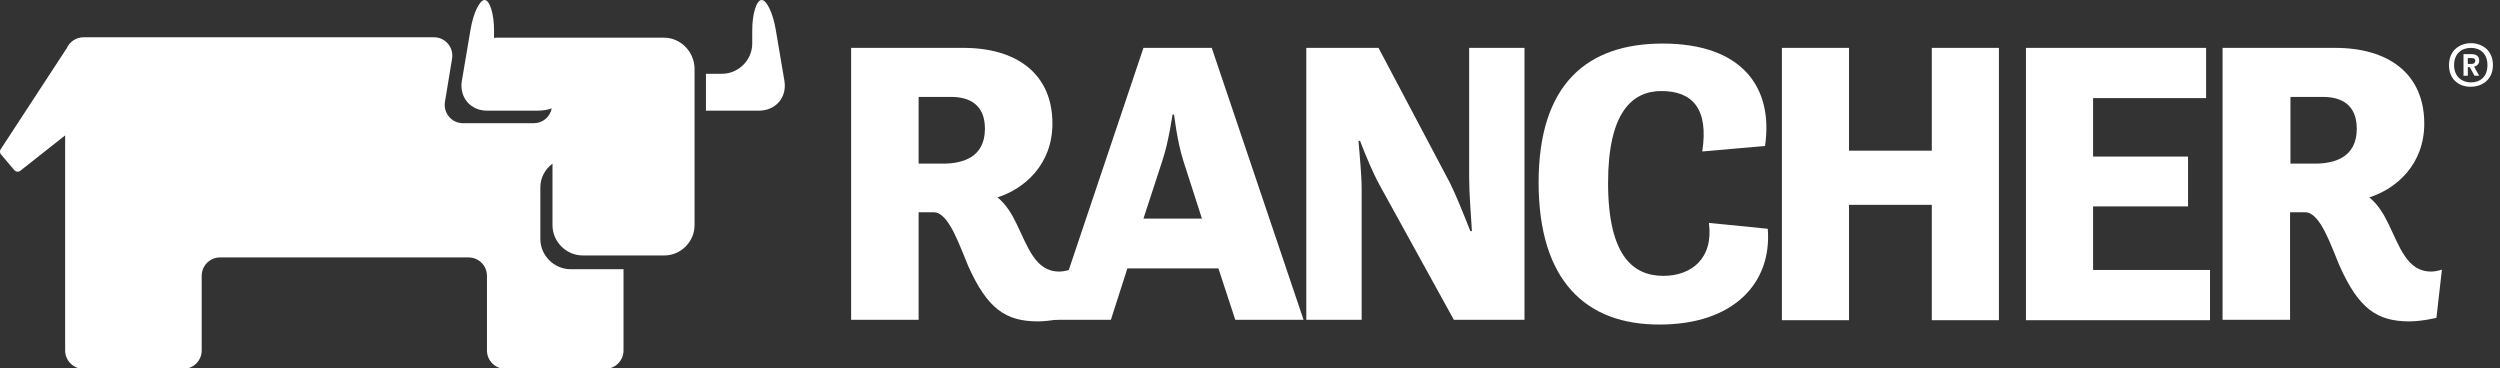
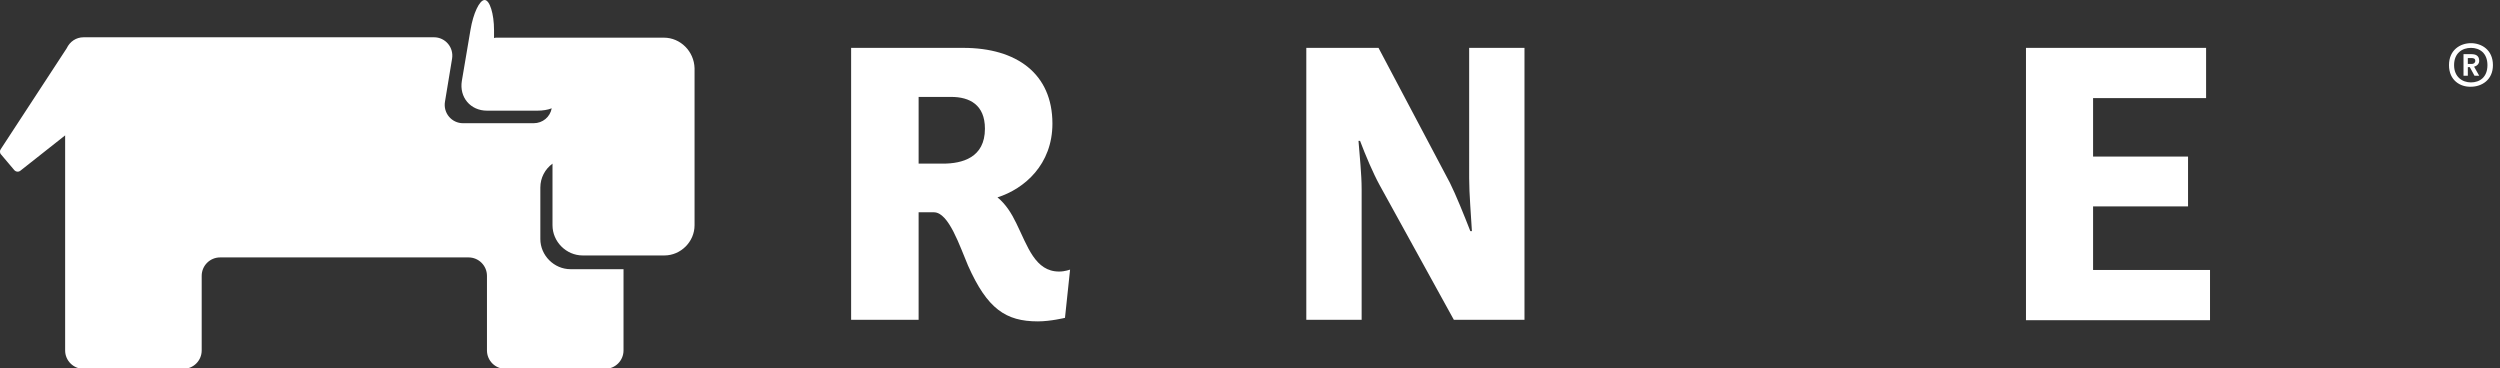
<svg xmlns="http://www.w3.org/2000/svg" version="1.1" id="Layer_1" x="0px" y="0px" viewBox="0 0 637.1 93.8" style="enable-background:new 0 0 637.1 93.8;" xml:space="preserve">
  <rect x="0" y="0" width="637.1" height="93.8" fill="#333333" stroke="none" />
  <style type="text/css">
	.st0{fill:#0075A8;}
	.st1{fill:#59595B;}
	.st2{fill:#CCCCCC;}
	.st3{fill:#B3B3B3;}
	.st4{fill:#FFFFFF;}
</style>
  <g>
    <g>
-       <path class="st4" d="M199.9,20.6l-2.2-13C197,3.4,195.4,0,194.1,0c-1.3,0-2.4,3.5-2.4,7.7v3.4c0,4.2-3.5,7.7-7.7,7.7h-3.4    c-0.2,0-0.5,0-0.7,0v9.4c0.2,0,0.5,0,0.7,0h12.8C197.7,28.2,200.6,24.8,199.9,20.6" />
      <path class="st4" d="M169.2,9.6h-20.8c-0.2,0-0.3,0-0.5,0h-21.3c-0.3,0-0.5,0-0.7,0.1v-2c0-4.2-1.1-7.7-2.4-7.7    c-1.3,0-2.9,3.4-3.6,7.6l-2.2,13c-0.7,4.2,2.2,7.6,6.4,7.6H137c1.3,0,2.6-0.2,3.6-0.6c-0.4,2.2-2.3,3.8-4.6,3.8h-18    c-2.9,0-5.1-2.6-4.6-5.5l1.8-10.9c0.5-2.9-1.7-5.5-4.6-5.5H21.3c-1.9,0-3.5,1.1-4.3,2.8L0.2,38c-0.3,0.4-0.3,1,0.1,1.4l3.3,3.9    c0.4,0.5,1.1,0.6,1.6,0.2l11.4-9v54.8c0,2.6,2.1,4.7,4.7,4.7h25.4c2.6,0,4.7-2.1,4.7-4.7v-19c0-2.6,2.1-4.7,4.7-4.7h63.3    c2.6,0,4.7,2.1,4.7,4.7v19c0,2.6,2.1,4.7,4.7,4.7h25.4c2.6,0,4.7-2.1,4.7-4.7V68.6h-13.5c-4.2,0-7.7-3.5-7.7-7.7V47.8    c0-2.5,1.2-4.7,3.1-6.1v15.7c0,4.2,3.5,7.7,7.7,7.7h20.8c4.2,0,7.7-3.5,7.7-7.7v-40C176.9,13.1,173.4,9.6,169.2,9.6" />
    </g>
    <g>
      <g>
        <path class="st4" d="M216.9,12.2h28.6c13.6,0,22.7,6.6,22.7,19.3c0,10.4-7.1,16.6-14,18.8c2.1,1.7,3.6,4.1,4.8,6.6     c2.9,5.9,4.8,12.3,10.9,12.3c1.5,0,2.8-0.5,2.8-0.5L271.4,81c0,0-3.7,0.9-6.9,0.9c-8.2,0-12.9-3.2-17.8-14.2     c-2.1-4.9-4.9-13.6-8.7-13.6h-3.9v27.4h-17.2V12.2z M234.1,24.7v17h6.2c4.9,0,10.7-1.5,10.7-8.9c0-6.1-3.9-8.1-8.6-8.1H234.1z" />
-         <path class="st4" d="M291.4,12.2h17.4l23.4,69.3h-17.4l-4.3-13.1h-23.2l-4.2,13.1h-15L291.4,12.2z M291.4,55.7h14.9l-4.7-14.6     c-1.6-4.9-2.4-11.9-2.4-11.9h-0.4c0,0-1,7.1-2.6,11.8L291.4,55.7z" />
        <path class="st4" d="M332.9,12.2h18.4l18.2,34.4c1.5,3,3.6,8.2,5.2,12.3h0.4c-0.2-3.9-0.7-9.4-0.7-13.5V12.2h14.1v69.3h-18     l-18.9-34.3c-1.7-3.1-3.6-7.6-5-11.3h-0.4c0.3,3.9,0.8,8.5,0.8,12.3v33.3h-14.1V12.2z" />
-         <path class="st4" d="M392.1,46.5c0-25.1,12.4-35.4,31.6-35.4c20.2,0,28.3,11.1,26.1,26.1l-16,1.4c1.7-11-2.6-15.4-10.4-15.4     c-7.5,0-13.6,5.5-13.6,23.4c0,18.9,6.6,23.7,14.1,23.7c7.1,0,12.8-4.4,11.6-13.5l15,1.5c1.1,14.1-9,24.4-27.5,24.4     C404.3,82.8,392.1,71.7,392.1,46.5" />
-         <polygon class="st4" points="454.1,12.2 471.2,12.2 471.2,38.4 492.3,38.4 492.3,12.2 509.4,12.2 509.4,81.6 492.3,81.6      492.3,52.2 471.2,52.2 471.2,81.6 454.1,81.6    " />
        <polygon class="st4" points="516.3,12.2 562.2,12.2 562.2,25 533.4,25 533.4,39.9 557.6,39.9 557.6,52.6 533.4,52.6 533.4,68.8      563.2,68.8 563.2,81.6 516.3,81.6    " />
-         <path class="st4" d="M566.5,12.2h28.6c13.6,0,22.7,6.6,22.7,19.3c0,10.4-7.1,16.6-14,18.8c2.1,1.7,3.6,4.1,4.8,6.6     c2.9,5.9,4.8,12.3,10.9,12.3c1.5,0,2.8-0.5,2.8-0.5L620.9,81c0,0-3.7,0.9-6.9,0.9c-8.2,0-12.9-3.2-17.8-14.2     c-2.1-4.9-4.9-13.6-8.7-13.6h-3.9v27.4h-17.2V12.2z M583.7,24.7v17h6.2c4.9,0,10.7-1.5,10.7-8.9c0-6.1-3.9-8.1-8.6-8.1H583.7z" />
      </g>
      <g>
        <path class="st4" d="M624.1,16.6c0-3.9,2.9-5.6,5.6-5.6c2.7,0,5.6,1.7,5.6,5.6c0,3.8-2.9,5.5-5.6,5.5     C627,22.2,624.1,20.5,624.1,16.6z M633.9,16.6c0-3.1-2-4.4-4.2-4.4c-2.2,0-4.3,1.3-4.3,4.4c0,3,2.1,4.4,4.3,4.4     C631.9,21,633.9,19.7,633.9,16.6z M627.8,13.8h2c1,0,2,0.3,2,1.7c0,0.8-0.6,1.3-1.3,1.5l1.3,2.3h-1.2l-1.2-2.2h-0.5v2.2h-1.1     V13.8z M629.9,16.3c0.5,0,0.9-0.3,0.9-0.8c0-0.6-0.5-0.7-0.9-0.7h-1v1.5H629.9z" />
      </g>
    </g>
  </g>
</svg>